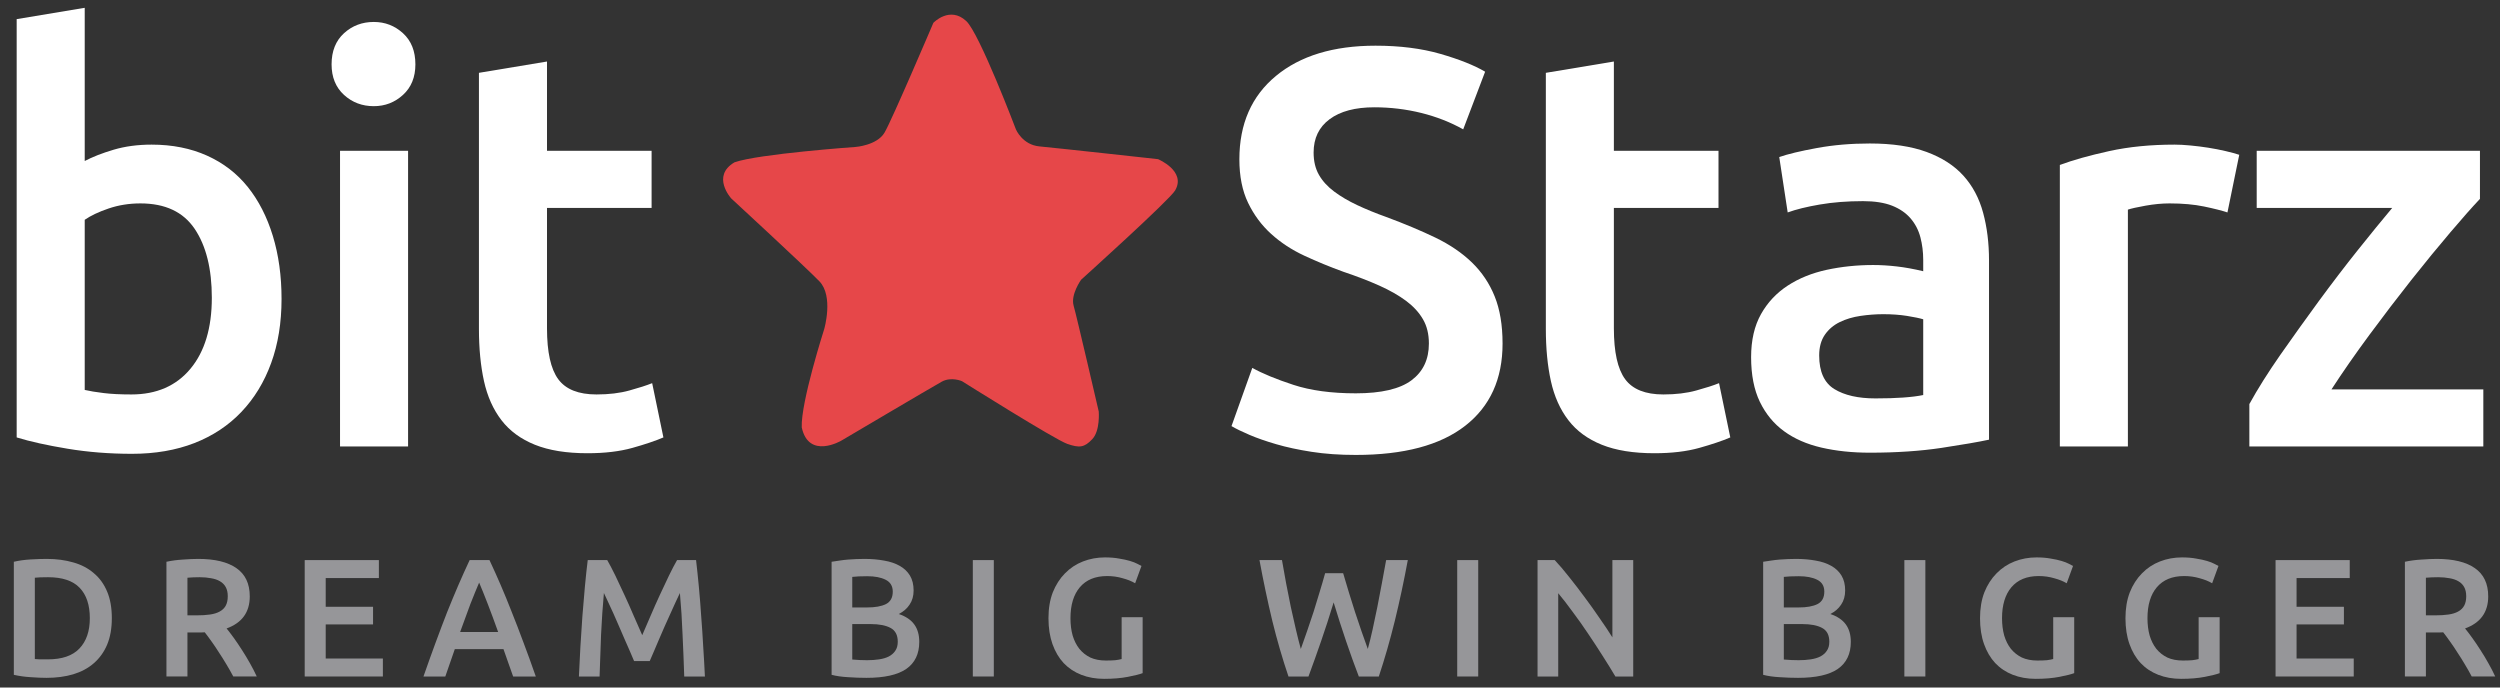
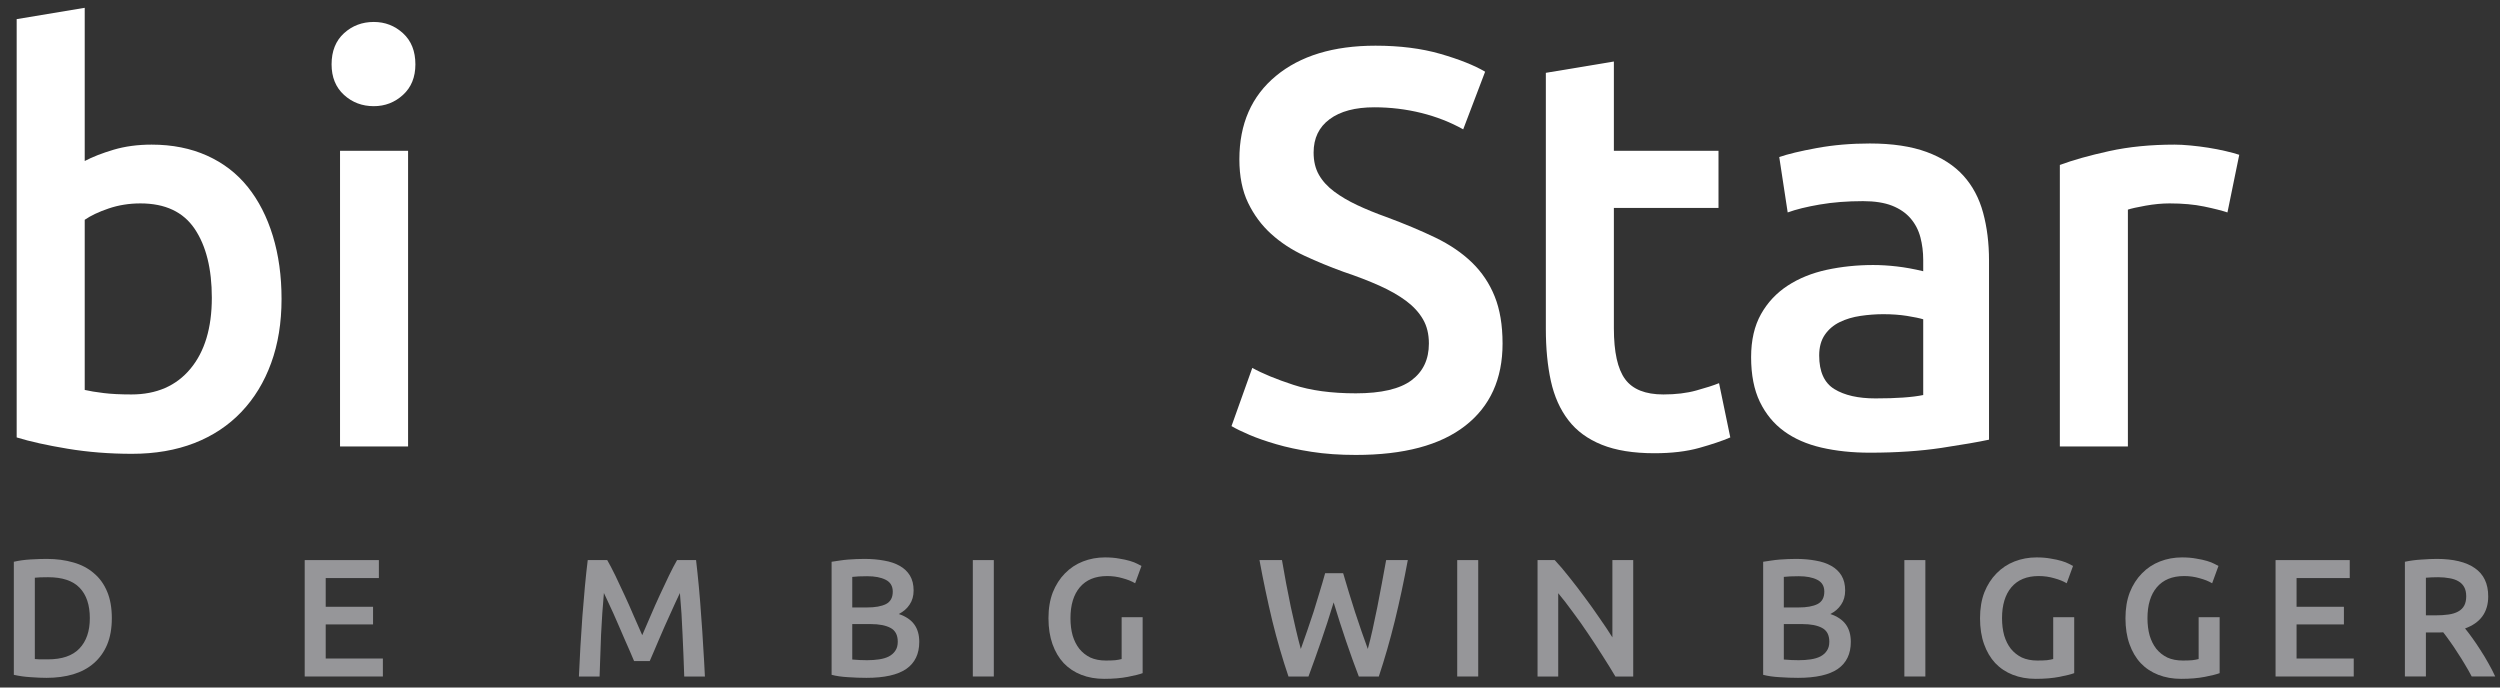
<svg xmlns="http://www.w3.org/2000/svg" width="160" height="44" viewBox="0 0 160 44" fill="none">
  <rect x="0" y="0" width="160" height="44" fill="#333333" stroke="none" />
  <g clip-path="url(#clip0_1244_5317)">
    <path d="M2.229 42.178C2.308 42.185 2.411 42.192 2.539 42.199C2.667 42.199 2.841 42.199 3.061 42.199C3.965 42.199 4.637 41.97 5.077 41.511C5.525 41.045 5.749 40.397 5.749 39.565C5.749 38.72 5.533 38.071 5.099 37.62C4.665 37.168 3.993 36.942 3.083 36.942C2.685 36.942 2.4 36.953 2.229 36.974V42.178ZM7.157 39.565C7.157 40.21 7.058 40.773 6.859 41.253C6.66 41.726 6.375 42.124 6.005 42.446C5.643 42.762 5.202 42.998 4.683 43.156C4.171 43.306 3.602 43.382 2.976 43.382C2.677 43.382 2.34 43.367 1.963 43.339C1.586 43.317 1.227 43.267 0.885 43.188V35.953C1.227 35.874 1.589 35.824 1.973 35.803C2.357 35.781 2.699 35.77 2.997 35.77C3.616 35.77 4.181 35.846 4.693 35.996C5.205 36.14 5.643 36.369 6.005 36.684C6.375 36.992 6.66 37.387 6.859 37.867C7.058 38.34 7.157 38.906 7.157 39.565Z" fill="#969699" />
-     <path d="M12.689 35.77C13.756 35.77 14.57 35.968 15.132 36.362C15.701 36.756 15.985 37.358 15.985 38.168C15.985 39.178 15.491 39.863 14.502 40.221C14.637 40.386 14.79 40.587 14.961 40.823C15.132 41.059 15.306 41.318 15.484 41.597C15.661 41.869 15.832 42.153 15.996 42.446C16.159 42.733 16.305 43.016 16.433 43.295H14.929C14.794 43.038 14.648 42.779 14.492 42.522C14.335 42.256 14.175 42.002 14.012 41.758C13.855 41.508 13.699 41.275 13.542 41.059C13.386 40.837 13.24 40.64 13.105 40.468C13.005 40.475 12.92 40.479 12.849 40.479C12.778 40.479 12.71 40.479 12.646 40.479H11.996V43.295H10.652V35.953C10.979 35.882 11.327 35.835 11.697 35.813C12.067 35.785 12.397 35.77 12.689 35.77ZM12.785 36.942C12.501 36.942 12.237 36.953 11.996 36.974V39.383H12.582C12.909 39.383 13.197 39.365 13.446 39.329C13.695 39.293 13.901 39.228 14.065 39.135C14.236 39.042 14.364 38.917 14.449 38.759C14.534 38.601 14.577 38.401 14.577 38.157C14.577 37.928 14.534 37.734 14.449 37.577C14.364 37.419 14.239 37.294 14.076 37.2C13.919 37.107 13.731 37.043 13.51 37.007C13.29 36.964 13.048 36.942 12.785 36.942Z" fill="#969699" />
    <path d="M19.501 43.296V35.846H24.248V36.996H20.845V38.834H23.875V39.963H20.845V42.145H24.504V43.296H19.501Z" fill="#969699" />
-     <path d="M32.841 43.296C32.741 43.002 32.638 42.712 32.532 42.425C32.425 42.138 32.322 41.844 32.222 41.543H29.108C29.008 41.844 28.905 42.142 28.798 42.436C28.698 42.722 28.599 43.009 28.5 43.296H27.102C27.38 42.5 27.642 41.766 27.892 41.092C28.14 40.418 28.382 39.78 28.617 39.178C28.858 38.576 29.097 38.003 29.331 37.458C29.566 36.914 29.808 36.376 30.057 35.846H31.326C31.575 36.376 31.817 36.914 32.051 37.458C32.286 38.003 32.521 38.576 32.755 39.178C32.997 39.78 33.242 40.418 33.492 41.092C33.748 41.766 34.014 42.5 34.291 43.296H32.841ZM30.665 37.286C30.501 37.666 30.313 38.129 30.099 38.673C29.893 39.218 29.676 39.809 29.449 40.447H31.881C31.653 39.809 31.433 39.214 31.22 38.662C31.006 38.111 30.821 37.652 30.665 37.286Z" fill="#969699" />
    <path d="M38.863 35.846C39.02 36.118 39.194 36.452 39.386 36.846C39.578 37.24 39.773 37.656 39.972 38.093C40.172 38.523 40.367 38.963 40.559 39.415C40.758 39.859 40.94 40.271 41.103 40.651C41.267 40.271 41.444 39.859 41.636 39.415C41.828 38.963 42.024 38.523 42.223 38.093C42.422 37.656 42.618 37.24 42.81 36.846C43.002 36.452 43.176 36.118 43.333 35.846H44.548C44.612 36.391 44.673 36.971 44.73 37.587C44.787 38.197 44.837 38.824 44.879 39.469C44.929 40.106 44.972 40.752 45.007 41.404C45.05 42.049 45.085 42.679 45.114 43.296H43.791C43.763 42.428 43.727 41.536 43.684 40.619C43.649 39.702 43.592 38.813 43.514 37.953C43.436 38.118 43.343 38.315 43.236 38.544C43.13 38.773 43.016 39.024 42.895 39.297C42.774 39.562 42.65 39.838 42.522 40.124C42.401 40.411 42.28 40.691 42.159 40.963C42.045 41.228 41.939 41.479 41.839 41.715C41.74 41.945 41.654 42.142 41.583 42.307H40.581C40.509 42.142 40.424 41.941 40.325 41.705C40.225 41.468 40.115 41.217 39.994 40.952C39.88 40.68 39.759 40.4 39.631 40.114C39.51 39.827 39.389 39.551 39.269 39.286C39.148 39.021 39.034 38.773 38.927 38.544C38.821 38.308 38.728 38.111 38.65 37.953C38.572 38.813 38.511 39.702 38.468 40.619C38.433 41.536 38.401 42.428 38.373 43.296H37.05C37.078 42.679 37.11 42.041 37.146 41.382C37.188 40.723 37.231 40.071 37.274 39.426C37.324 38.773 37.377 38.143 37.434 37.534C37.491 36.925 37.551 36.362 37.615 35.846H38.863Z" fill="#969699" />
    <path d="M55.452 43.382C55.061 43.382 54.666 43.367 54.268 43.339C53.87 43.317 53.521 43.267 53.222 43.188V35.953C53.379 35.925 53.546 35.9 53.724 35.878C53.902 35.849 54.083 35.828 54.268 35.813C54.453 35.799 54.634 35.788 54.812 35.781C54.997 35.774 55.171 35.77 55.334 35.77C55.782 35.77 56.199 35.806 56.583 35.878C56.967 35.943 57.297 36.054 57.575 36.211C57.859 36.369 58.079 36.577 58.236 36.835C58.392 37.093 58.471 37.412 58.471 37.791C58.471 38.143 58.385 38.444 58.215 38.694C58.051 38.945 57.82 39.146 57.521 39.297C57.969 39.447 58.3 39.669 58.513 39.963C58.727 40.257 58.833 40.63 58.833 41.081C58.833 41.848 58.556 42.425 58.001 42.812C57.447 43.192 56.597 43.382 55.452 43.382ZM54.545 39.941V42.21C54.694 42.224 54.855 42.235 55.025 42.242C55.196 42.249 55.352 42.253 55.495 42.253C55.772 42.253 56.028 42.235 56.263 42.199C56.504 42.163 56.711 42.102 56.881 42.016C57.059 41.923 57.198 41.801 57.297 41.651C57.404 41.5 57.457 41.307 57.457 41.07C57.457 40.648 57.304 40.354 56.998 40.189C56.693 40.024 56.27 39.941 55.729 39.941H54.545ZM54.545 38.877H55.495C56.007 38.877 56.408 38.806 56.7 38.662C56.991 38.512 57.137 38.247 57.137 37.867C57.137 37.508 56.984 37.254 56.678 37.103C56.38 36.953 55.989 36.878 55.505 36.878C55.299 36.878 55.114 36.881 54.95 36.889C54.794 36.896 54.659 36.907 54.545 36.921V38.877Z" fill="#969699" />
    <path d="M62.26 35.846H63.604V43.296H62.26V35.846Z" fill="#969699" />
    <path d="M70.857 36.867C70.096 36.867 69.513 37.107 69.108 37.587C68.709 38.06 68.51 38.72 68.51 39.565C68.51 39.967 68.556 40.336 68.649 40.673C68.748 41.002 68.891 41.285 69.076 41.522C69.267 41.758 69.502 41.945 69.779 42.081C70.064 42.21 70.394 42.274 70.772 42.274C71.006 42.274 71.209 42.267 71.379 42.253C71.55 42.231 71.685 42.206 71.785 42.178V39.501H73.129V43.081C72.944 43.152 72.631 43.231 72.19 43.317C71.749 43.403 71.241 43.446 70.665 43.446C70.132 43.446 69.644 43.36 69.204 43.188C68.763 43.016 68.386 42.765 68.073 42.436C67.767 42.106 67.529 41.701 67.358 41.221C67.188 40.741 67.102 40.189 67.102 39.565C67.102 38.942 67.195 38.39 67.379 37.91C67.572 37.43 67.831 37.025 68.158 36.695C68.485 36.358 68.869 36.104 69.31 35.932C69.751 35.76 70.22 35.674 70.718 35.674C71.059 35.674 71.362 35.699 71.625 35.749C71.895 35.792 72.126 35.842 72.318 35.9C72.51 35.957 72.666 36.018 72.787 36.082C72.915 36.147 73.004 36.194 73.054 36.222L72.649 37.329C72.436 37.2 72.169 37.093 71.849 37.007C71.536 36.914 71.205 36.867 70.857 36.867Z" fill="#969699" />
    <path d="M85.961 36.684C86.075 37.071 86.196 37.476 86.324 37.899C86.452 38.315 86.583 38.734 86.718 39.157C86.861 39.572 86.999 39.985 87.134 40.393C87.277 40.794 87.412 41.174 87.54 41.533C87.646 41.146 87.749 40.726 87.849 40.275C87.949 39.816 88.048 39.343 88.148 38.856C88.247 38.361 88.343 37.86 88.436 37.351C88.535 36.842 88.628 36.34 88.713 35.846H90.1C89.851 37.193 89.573 38.49 89.268 39.737C88.962 40.977 88.621 42.163 88.244 43.296H86.964C86.409 41.848 85.872 40.268 85.353 38.555C85.09 39.422 84.823 40.246 84.553 41.027C84.283 41.809 84.013 42.565 83.742 43.296H82.462C82.078 42.163 81.733 40.977 81.428 39.737C81.129 38.49 80.855 37.193 80.606 35.846H82.046C82.132 36.333 82.221 36.831 82.313 37.34C82.413 37.849 82.512 38.351 82.612 38.845C82.718 39.333 82.825 39.806 82.932 40.264C83.038 40.723 83.145 41.146 83.252 41.533C83.387 41.167 83.522 40.784 83.657 40.382C83.799 39.974 83.938 39.562 84.073 39.146C84.208 38.723 84.336 38.304 84.457 37.888C84.585 37.473 84.702 37.071 84.809 36.684H85.961Z" fill="#969699" />
    <path d="M93.262 35.846H94.606V43.296H93.262V35.846Z" fill="#969699" />
    <path d="M103.385 43.296C103.143 42.887 102.873 42.45 102.574 41.984C102.275 41.511 101.966 41.038 101.646 40.565C101.326 40.085 100.999 39.623 100.665 39.178C100.338 38.727 100.025 38.322 99.726 37.964V43.296H98.403V35.846H99.502C99.787 36.147 100.092 36.505 100.419 36.921C100.746 37.329 101.074 37.756 101.401 38.2C101.735 38.645 102.055 39.092 102.361 39.544C102.674 39.988 102.951 40.404 103.193 40.791V35.846H104.526V43.296H103.385Z" fill="#969699" />
    <path d="M115.071 43.382C114.681 43.382 114.286 43.367 113.887 43.339C113.489 43.317 113.14 43.267 112.842 43.188V35.953C112.998 35.925 113.166 35.9 113.343 35.878C113.521 35.849 113.702 35.828 113.887 35.813C114.073 35.799 114.254 35.788 114.431 35.781C114.617 35.774 114.79 35.77 114.954 35.77C115.402 35.77 115.818 35.806 116.202 35.878C116.586 35.943 116.916 36.054 117.194 36.211C117.478 36.369 117.699 36.577 117.855 36.835C118.012 37.093 118.09 37.412 118.09 37.791C118.09 38.143 118.004 38.444 117.834 38.694C117.67 38.945 117.439 39.146 117.14 39.297C117.588 39.447 117.919 39.669 118.132 39.963C118.346 40.257 118.452 40.63 118.452 41.081C118.452 41.848 118.175 42.425 117.62 42.812C117.066 43.192 116.217 43.382 115.071 43.382ZM114.164 39.941V42.21C114.314 42.224 114.474 42.235 114.644 42.242C114.815 42.249 114.972 42.253 115.114 42.253C115.391 42.253 115.647 42.235 115.882 42.199C116.124 42.163 116.33 42.102 116.5 42.016C116.678 41.923 116.817 41.801 116.916 41.651C117.023 41.5 117.076 41.307 117.076 41.07C117.076 40.648 116.924 40.354 116.618 40.189C116.313 40.024 115.889 39.941 115.348 39.941H114.164ZM114.164 38.877H115.114C115.626 38.877 116.028 38.806 116.319 38.662C116.611 38.512 116.756 38.247 116.756 37.867C116.756 37.508 116.604 37.254 116.298 37.103C115.999 36.953 115.609 36.878 115.124 36.878C114.918 36.878 114.734 36.881 114.57 36.889C114.414 36.896 114.278 36.907 114.164 36.921V38.877Z" fill="#969699" />
    <path d="M121.879 35.846H123.223V43.296H121.879V35.846Z" fill="#969699" />
    <path d="M130.477 36.867C129.715 36.867 129.133 37.107 128.727 37.587C128.329 38.06 128.13 38.72 128.13 39.565C128.13 39.967 128.176 40.336 128.269 40.673C128.368 41.002 128.51 41.285 128.695 41.522C128.887 41.758 129.122 41.945 129.399 42.081C129.683 42.21 130.014 42.274 130.391 42.274C130.626 42.274 130.829 42.267 130.999 42.253C131.17 42.231 131.305 42.206 131.405 42.178V39.501H132.749V43.081C132.563 43.152 132.251 43.231 131.81 43.317C131.369 43.403 130.861 43.446 130.285 43.446C129.751 43.446 129.264 43.36 128.823 43.188C128.382 43.016 128.005 42.765 127.693 42.436C127.387 42.106 127.149 41.701 126.978 41.221C126.807 40.741 126.722 40.189 126.722 39.565C126.722 38.942 126.814 38.39 126.999 37.91C127.191 37.43 127.451 37.025 127.778 36.695C128.105 36.358 128.489 36.104 128.93 35.932C129.371 35.76 129.84 35.674 130.338 35.674C130.679 35.674 130.981 35.699 131.245 35.749C131.515 35.792 131.746 35.842 131.938 35.9C132.13 35.957 132.286 36.018 132.407 36.082C132.535 36.147 132.624 36.194 132.674 36.222L132.269 37.329C132.055 37.2 131.789 37.093 131.469 37.007C131.155 36.914 130.825 36.867 130.477 36.867Z" fill="#969699" />
    <path d="M139.785 36.867C139.023 36.867 138.441 37.107 138.035 37.587C137.636 38.06 137.438 38.72 137.438 39.565C137.438 39.967 137.484 40.336 137.577 40.673C137.676 41.002 137.818 41.285 138.003 41.522C138.195 41.758 138.43 41.945 138.707 42.081C138.991 42.21 139.322 42.274 139.699 42.274C139.934 42.274 140.137 42.267 140.307 42.253C140.478 42.231 140.612 42.206 140.713 42.178V39.501H142.057V43.081C141.871 43.152 141.558 43.231 141.118 43.317C140.676 43.403 140.169 43.446 139.593 43.446C139.059 43.446 138.572 43.36 138.131 43.188C137.69 43.016 137.313 42.765 137.001 42.436C136.694 42.106 136.457 41.701 136.286 41.221C136.115 40.741 136.03 40.189 136.03 39.565C136.03 38.942 136.122 38.39 136.307 37.91C136.499 37.43 136.758 37.025 137.086 36.695C137.412 36.358 137.796 36.104 138.238 35.932C138.678 35.76 139.148 35.674 139.646 35.674C139.987 35.674 140.289 35.699 140.553 35.749C140.822 35.792 141.054 35.842 141.246 35.9C141.438 35.957 141.594 36.018 141.715 36.082C141.843 36.147 141.932 36.194 141.982 36.222L141.577 37.329C141.363 37.2 141.097 37.093 140.777 37.007C140.463 36.914 140.132 36.867 139.785 36.867Z" fill="#969699" />
    <path d="M145.636 43.296V35.846H150.383V36.996H146.98V38.834H150.01V39.963H146.98V42.145H150.639V43.296H145.636Z" fill="#969699" />
    <path d="M155.95 35.77C157.017 35.77 157.831 35.968 158.393 36.362C158.962 36.756 159.246 37.358 159.246 38.168C159.246 39.178 158.752 39.863 157.763 40.221C157.899 40.386 158.051 40.587 158.222 40.823C158.393 41.059 158.567 41.318 158.745 41.597C158.923 41.869 159.093 42.153 159.257 42.446C159.421 42.733 159.566 43.016 159.694 43.295H158.19C158.055 43.038 157.909 42.779 157.753 42.522C157.597 42.256 157.437 42.002 157.273 41.758C157.117 41.508 156.96 41.275 156.803 41.059C156.647 40.837 156.501 40.64 156.366 40.468C156.267 40.475 156.181 40.479 156.11 40.479C156.039 40.479 155.971 40.479 155.907 40.479H155.257V43.295H153.913V35.953C154.24 35.882 154.589 35.835 154.958 35.813C155.328 35.785 155.659 35.77 155.95 35.77ZM156.046 36.942C155.762 36.942 155.499 36.953 155.257 36.974V39.383H155.843C156.171 39.383 156.459 39.365 156.707 39.329C156.957 39.293 157.163 39.228 157.326 39.135C157.497 39.042 157.625 38.917 157.71 38.759C157.795 38.601 157.838 38.401 157.838 38.157C157.838 37.928 157.795 37.734 157.71 37.577C157.625 37.419 157.501 37.294 157.337 37.2C157.181 37.107 156.992 37.043 156.771 37.007C156.551 36.964 156.309 36.942 156.046 36.942Z" fill="#969699" />
-     <path fill-rule="evenodd" clip-rule="evenodd" d="M54.765 9.404C54.765 9.404 56.133 9.302 56.611 8.486C57.09 7.67 59.736 1.461 59.736 1.461C59.736 1.461 60.781 0.362 61.84 1.347C62.689 2.136 65.02 8.283 65.02 8.283C65.02 8.283 65.431 9.268 66.525 9.37C67.619 9.471 74.114 10.186 74.114 10.186C74.114 10.186 75.934 10.944 75.207 12.191C74.854 12.797 69.191 17.903 69.191 17.903C69.191 17.903 68.507 18.854 68.713 19.568C68.918 20.282 70.319 26.334 70.319 26.334C70.319 26.334 70.422 27.557 69.909 28.102C69.396 28.646 69.088 28.679 68.302 28.407C67.516 28.135 61.568 24.396 61.568 24.396C61.568 24.396 60.883 24.09 60.269 24.429C59.654 24.769 53.842 28.203 53.842 28.203C53.842 28.203 51.757 29.427 51.312 27.353C51.245 25.756 52.749 21.064 52.749 21.064C52.749 21.064 53.364 18.956 52.441 18.004C51.517 17.052 46.8 12.701 46.8 12.701C46.8 12.701 45.501 11.273 47.006 10.389C48.544 9.846 54.765 9.404 54.765 9.404Z" fill="#E64749" />
    <path d="M13.557 19.06C13.557 17.202 13.19 15.731 12.458 14.645C11.725 13.559 10.569 13.018 8.985 13.018C8.265 13.018 7.587 13.127 6.952 13.343C6.315 13.559 5.806 13.802 5.422 14.067V24.956C5.734 25.028 6.135 25.096 6.628 25.155C7.119 25.216 7.713 25.245 8.41 25.245C10.017 25.245 11.277 24.697 12.189 23.6C13.1 22.503 13.557 20.99 13.557 19.06ZM18.019 19.131C18.019 20.651 17.797 22.02 17.353 23.237C16.91 24.456 16.273 25.498 15.446 26.366C14.618 27.235 13.615 27.898 12.44 28.357C11.264 28.814 9.933 29.044 8.445 29.044C7.005 29.044 5.633 28.935 4.324 28.718C3.016 28.501 1.93 28.261 1.067 27.995V1.224L5.422 0.5V10.305C5.925 10.039 6.543 9.798 7.275 9.581C8.008 9.364 8.817 9.256 9.705 9.256C11.024 9.256 12.206 9.491 13.251 9.961C14.294 10.431 15.164 11.1 15.86 11.969C16.555 12.836 17.089 13.88 17.461 15.097C17.833 16.316 18.019 17.661 18.019 19.131Z" fill="white" />
    <path d="M26.117 28.573H21.762V9.653H26.117V28.573ZM26.585 4.119C26.585 4.938 26.321 5.589 25.793 6.072C25.265 6.555 24.642 6.795 23.922 6.795C23.178 6.795 22.542 6.555 22.014 6.072C21.486 5.589 21.221 4.938 21.221 4.119C21.221 3.275 21.486 2.611 22.014 2.128C22.542 1.646 23.178 1.405 23.922 1.405C24.642 1.405 25.265 1.646 25.793 2.128C26.321 2.611 26.585 3.275 26.585 4.119Z" fill="white" />
-     <path d="M30.652 4.661L35.008 3.937V9.653H41.702V13.307H35.008V21.013C35.008 22.531 35.248 23.616 35.727 24.268C36.207 24.92 37.023 25.245 38.175 25.245C38.967 25.245 39.669 25.161 40.281 24.991C40.892 24.823 41.377 24.666 41.739 24.522L42.458 27.995C41.954 28.211 41.294 28.435 40.478 28.664C39.662 28.893 38.702 29.007 37.599 29.007C36.255 29.007 35.134 28.826 34.233 28.464C33.334 28.102 32.62 27.579 32.092 26.891C31.564 26.204 31.192 25.372 30.976 24.395C30.76 23.418 30.652 22.303 30.652 21.049V4.661Z" fill="white" />
    <path d="M86.77 25.173C88.401 25.173 89.589 24.895 90.333 24.341C91.076 23.786 91.449 23.003 91.449 21.989C91.449 21.386 91.324 20.868 91.07 20.433C90.819 20 90.46 19.607 89.992 19.257C89.523 18.909 88.953 18.583 88.281 18.281C87.609 17.98 86.842 17.684 85.978 17.394C85.114 17.081 84.28 16.737 83.477 16.364C82.672 15.99 81.965 15.525 81.353 14.97C80.741 14.416 80.25 13.753 79.877 12.98C79.505 12.21 79.32 11.281 79.32 10.196C79.32 7.929 80.1 6.15 81.66 4.86C83.218 3.57 85.342 2.924 88.029 2.924C89.589 2.924 90.975 3.099 92.187 3.449C93.398 3.799 94.352 4.179 95.048 4.589L93.645 8.279C92.829 7.821 91.934 7.471 90.963 7.229C89.992 6.989 88.989 6.867 87.957 6.867C86.734 6.867 85.781 7.121 85.096 7.628C84.413 8.134 84.071 8.845 84.071 9.762C84.071 10.316 84.184 10.793 84.413 11.191C84.64 11.588 84.964 11.944 85.384 12.257C85.805 12.572 86.296 12.861 86.859 13.126C87.423 13.391 88.041 13.645 88.715 13.885C89.888 14.32 90.939 14.761 91.863 15.206C92.787 15.653 93.567 16.183 94.203 16.798C94.839 17.414 95.324 18.137 95.659 18.969C95.995 19.801 96.164 20.808 96.164 21.989C96.164 24.256 95.366 26.012 93.77 27.253C92.174 28.496 89.841 29.116 86.77 29.116C85.738 29.116 84.796 29.05 83.945 28.917C83.093 28.785 82.337 28.622 81.678 28.429C81.016 28.236 80.447 28.037 79.967 27.832C79.487 27.627 79.104 27.44 78.816 27.271L80.147 23.545C80.796 23.906 81.671 24.268 82.776 24.63C83.879 24.992 85.21 25.173 86.77 25.173Z" fill="white" />
    <path d="M98.934 4.661L103.288 3.937V9.653H109.984V13.307H103.288V21.013C103.288 22.531 103.528 23.616 104.009 24.268C104.489 24.92 105.305 25.245 106.456 25.245C107.248 25.245 107.95 25.161 108.562 24.991C109.173 24.823 109.66 24.666 110.019 24.522L110.739 27.995C110.236 28.211 109.575 28.435 108.761 28.664C107.945 28.893 106.985 29.007 105.881 29.007C104.537 29.007 103.415 28.826 102.516 28.464C101.615 28.102 100.901 27.579 100.374 26.891C99.846 26.204 99.474 25.372 99.258 24.395C99.043 23.418 98.934 22.303 98.934 21.049V4.661Z" fill="white" />
    <path d="M120.027 25.498C121.37 25.498 122.389 25.426 123.086 25.282V20.434C122.846 20.361 122.497 20.29 122.043 20.217C121.586 20.145 121.083 20.108 120.53 20.108C120.051 20.108 119.566 20.145 119.073 20.217C118.58 20.29 118.137 20.421 117.742 20.615C117.346 20.808 117.027 21.08 116.788 21.428C116.547 21.779 116.428 22.219 116.428 22.75C116.428 23.786 116.751 24.504 117.399 24.901C118.047 25.299 118.923 25.498 120.027 25.498ZM119.667 9.183C121.106 9.183 122.317 9.364 123.302 9.725C124.285 10.087 125.071 10.594 125.66 11.246C126.247 11.896 126.668 12.687 126.919 13.615C127.171 14.543 127.297 15.562 127.297 16.671V28.139C126.624 28.284 125.611 28.459 124.256 28.665C122.9 28.868 121.37 28.972 119.667 28.972C118.539 28.972 117.508 28.862 116.572 28.646C115.635 28.429 114.837 28.079 114.178 27.597C113.517 27.115 113.003 26.488 112.629 25.715C112.258 24.944 112.071 23.992 112.071 22.858C112.071 21.773 112.283 20.856 112.702 20.108C113.121 19.36 113.692 18.752 114.412 18.281C115.132 17.811 115.965 17.474 116.912 17.268C117.86 17.064 118.85 16.961 119.883 16.961C120.363 16.961 120.866 16.991 121.395 17.052C121.922 17.112 122.485 17.214 123.086 17.359V16.636C123.086 16.129 123.025 15.647 122.906 15.189C122.785 14.73 122.576 14.326 122.276 13.976C121.975 13.627 121.58 13.356 121.088 13.162C120.596 12.97 119.978 12.873 119.235 12.873C118.227 12.873 117.302 12.945 116.463 13.09C115.623 13.234 114.939 13.403 114.412 13.596L113.872 10.051C114.423 9.859 115.228 9.666 116.283 9.473C117.339 9.279 118.467 9.183 119.667 9.183Z" fill="white" />
    <path d="M142.557 13.596C142.196 13.477 141.698 13.349 141.063 13.217C140.427 13.085 139.69 13.018 138.85 13.018C138.37 13.018 137.86 13.066 137.321 13.162C136.781 13.259 136.402 13.343 136.185 13.416V28.573H131.83V10.557C132.671 10.244 133.721 9.949 134.98 9.672C136.24 9.394 137.637 9.256 139.173 9.256C139.46 9.256 139.797 9.273 140.18 9.31C140.564 9.345 140.948 9.394 141.332 9.454C141.716 9.515 142.089 9.587 142.448 9.672C142.809 9.756 143.097 9.834 143.312 9.907L142.557 13.596Z" fill="white" />
-     <path d="M158.717 12.729C158.237 13.235 157.606 13.946 156.828 14.863C156.047 15.78 155.213 16.798 154.324 17.92C153.438 19.041 152.544 20.211 151.644 21.429C150.745 22.647 149.934 23.81 149.215 24.92H158.933V28.573H143.959V25.86C144.489 24.895 145.149 23.847 145.939 22.713C146.732 21.579 147.549 20.441 148.387 19.294C149.228 18.149 150.061 17.058 150.889 16.02C151.716 14.983 152.455 14.079 153.102 13.307H144.429V9.653H158.717V12.729Z" fill="white" />
  </g>
  <defs>
    <clipPath id="clip0_1244_5317">
      <rect width="160" height="43" fill="white" transform="translate(0 0.5)" />
    </clipPath>
  </defs>
</svg>